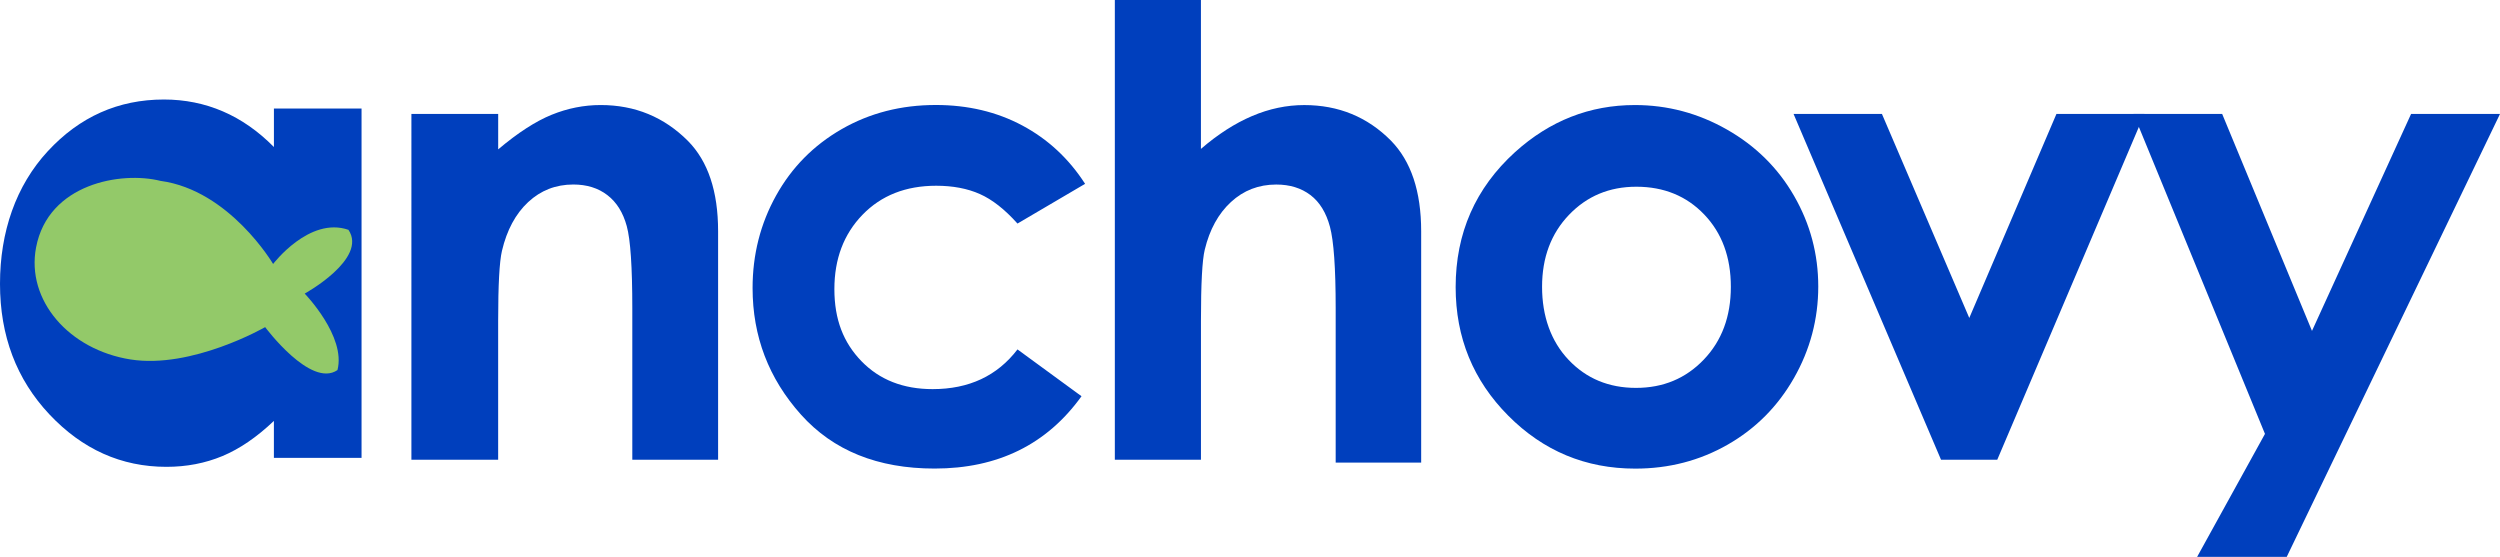
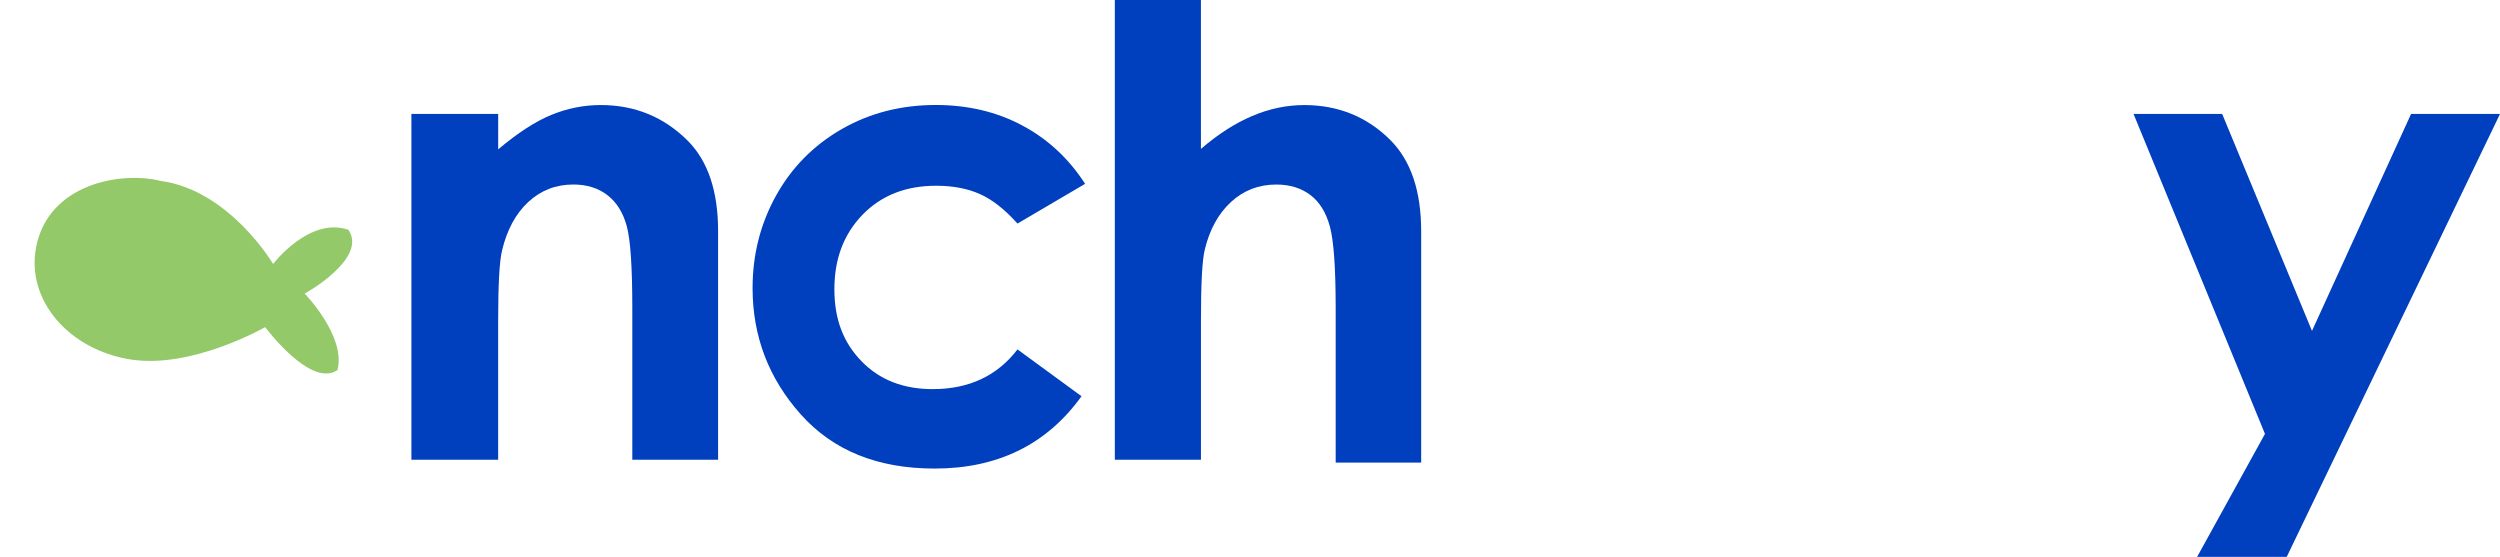
<svg xmlns="http://www.w3.org/2000/svg" id="Layer_2" viewBox="0 0 912.96 203.38">
  <defs>
    <style>.cls-1{fill:#93c969;}.cls-1,.cls-2{stroke-width:0px;}.cls-2{fill:#003fbd;}</style>
  </defs>
  <g id="Layer_1-2">
    <g id="Layer_1-2">
      <path class="cls-2" d="M150.25,41.61h31.68v12.94c7.18-6.06,13.69-10.27,19.53-12.64,5.83-2.37,11.8-3.55,17.9-3.55,12.52,0,23.14,4.37,31.87,13.11,7.34,7.43,11.01,18.41,11.01,32.96v83.45h-31.33v-55.3c0-15.07-.67-25.07-2.03-30.02-1.35-4.95-3.7-8.71-7.07-11.3-3.36-2.59-7.51-3.88-12.44-3.88-6.41,0-11.9,2.15-16.5,6.43-4.59,4.29-7.78,10.22-9.56,17.79-.93,3.94-1.39,12.48-1.39,25.62v50.66h-31.68V41.61h.01Z" />
      <path class="cls-2" d="M396.25,67.14l-24.68,14.5c-4.64-5.18-9.22-8.78-13.76-10.79-4.53-2.01-9.84-3.02-15.93-3.02-11.09,0-20.06,3.53-26.91,10.6-6.85,7.07-10.27,16.12-10.27,27.17s3.3,19.51,9.89,26.3c6.59,6.8,15.26,10.2,25.99,10.2,13.27,0,23.59-4.83,30.99-14.5l23.38,17.1c-12.67,17.61-30.55,26.41-53.65,26.41-20.78,0-37.05-6.57-48.82-19.73-11.77-13.16-17.65-28.55-17.65-46.19,0-12.22,2.86-23.48,8.58-33.77,5.72-10.29,13.7-18.37,23.95-24.26,10.24-5.88,21.7-8.82,34.38-8.82,11.73,0,22.26,2.5,31.6,7.49,9.34,4.99,16.98,12.09,22.91,21.29h0Z" />
      <path class="cls-2" d="M407.11,0h31.45v54.38c6.19-5.34,12.42-9.34,18.69-12.01,6.27-2.67,12.61-4,19.03-4,12.54,0,23.1,4.34,31.68,13,7.35,7.51,11.03,18.53,11.03,33.08v84.49h-31.22v-56.41c0-14.62-.7-24.53-2.09-29.71-1.39-5.18-3.77-9.05-7.14-11.6-3.37-2.55-7.53-3.83-12.47-3.83-6.42,0-11.93,2.13-16.54,6.38-4.61,4.26-7.8,10.06-9.57,17.41-.93,3.79-1.39,12.46-1.39,26v50.71h-31.45V0h0Z" />
-       <path class="cls-2" d="M597.04,38.36c11.92,0,23.12,2.98,33.6,8.94,10.48,5.96,18.66,14.04,24.54,24.26,5.88,10.21,8.82,21.24,8.82,33.08s-2.96,23.05-8.88,33.42c-5.92,10.37-13.98,18.47-24.19,24.31-10.21,5.84-21.47,8.76-33.77,8.76-18.1,0-33.56-6.44-46.37-19.33-12.81-12.88-19.21-28.53-19.21-46.94,0-19.73,7.23-36.17,21.7-49.32,12.69-11.45,27.27-17.18,43.75-17.18h0ZM597.56,68.19c-9.84,0-18.04,3.42-24.59,10.27-6.55,6.84-9.83,15.61-9.83,26.29s3.23,19.88,9.71,26.69c6.47,6.81,14.66,10.21,24.59,10.21s18.17-3.44,24.76-10.33c6.59-6.89,9.88-15.74,9.88-26.57s-3.24-19.63-9.71-26.4c-6.47-6.77-14.74-10.16-24.82-10.16h0Z" />
-       <path class="cls-2" d="M654.97,41.61h32.28l31.9,74.5,31.83-74.5h32.12l-53.73,126.27h-20.54l-53.85-126.27h0Z" />
      <path class="cls-2" d="M779.12,41.61h32.38l32.8,79.23,36.19-79.23h32.47l-77.89,161.76h-32.72l24.78-44.92-48-116.85h0Z" />
-       <path class="cls-2" d="M100.02,39.63h32.01v127.57h-32.01v-13.49c-6.25,5.94-12.51,10.22-18.8,12.84-6.29,2.62-13.1,3.93-20.44,3.93-16.47,0-30.73-6.39-42.75-19.17C6.01,138.53,0,122.64,0,103.65s5.81-35.84,17.45-48.43c11.63-12.58,25.76-18.88,42.4-18.88,7.65,0,14.84,1.45,21.55,4.34,6.72,2.89,12.92,7.23,18.63,13.01v-14.07Z" />
      <path class="cls-1" d="M99.74,96.4s13.24-17.43,27.51-12.47c7.12,10.57-15.98,23.29-15.98,23.29,0,0,15.16,15.59,11.97,27.92-9.77,6.73-26.41-15.68-26.41-15.68,0,0-26.71,15.36-49.17,11.81-22.46-3.56-38.15-21.59-34.49-40.9,4.43-23.33,31.11-27.91,45.46-24.31,25.24,3.42,41.1,30.33,41.1,30.33Z" />
    </g>
  </g>
</svg>